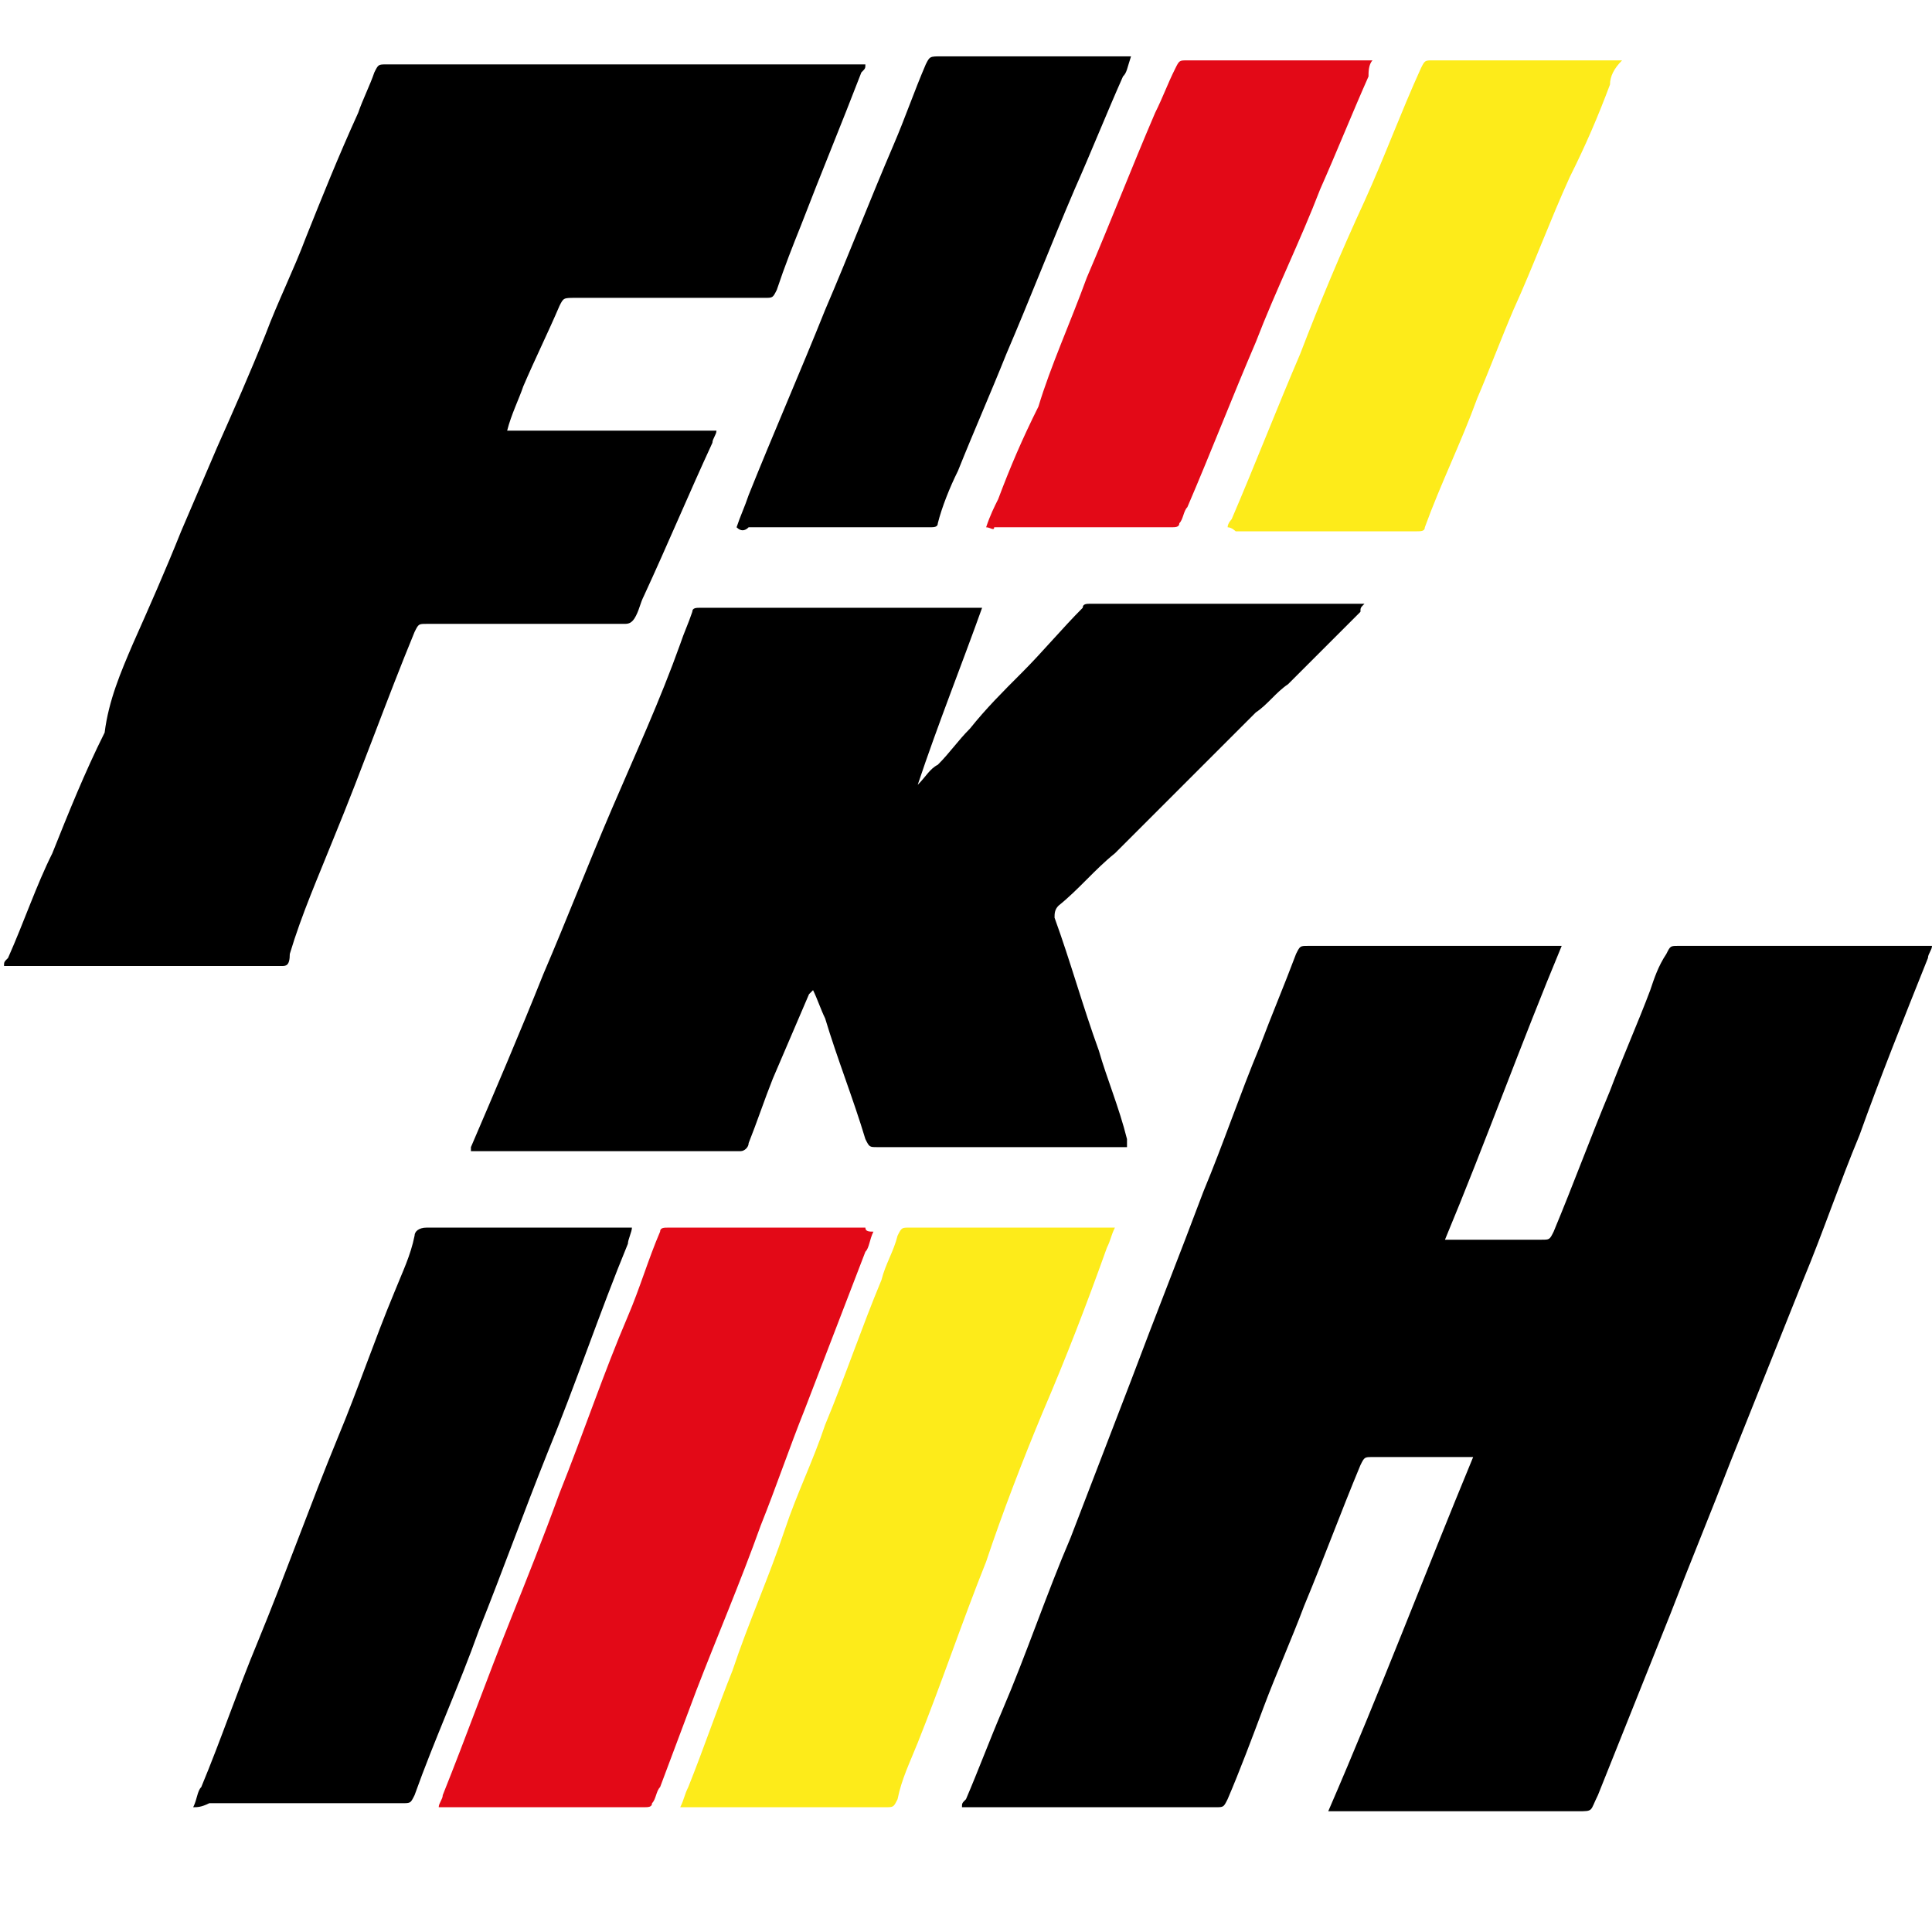
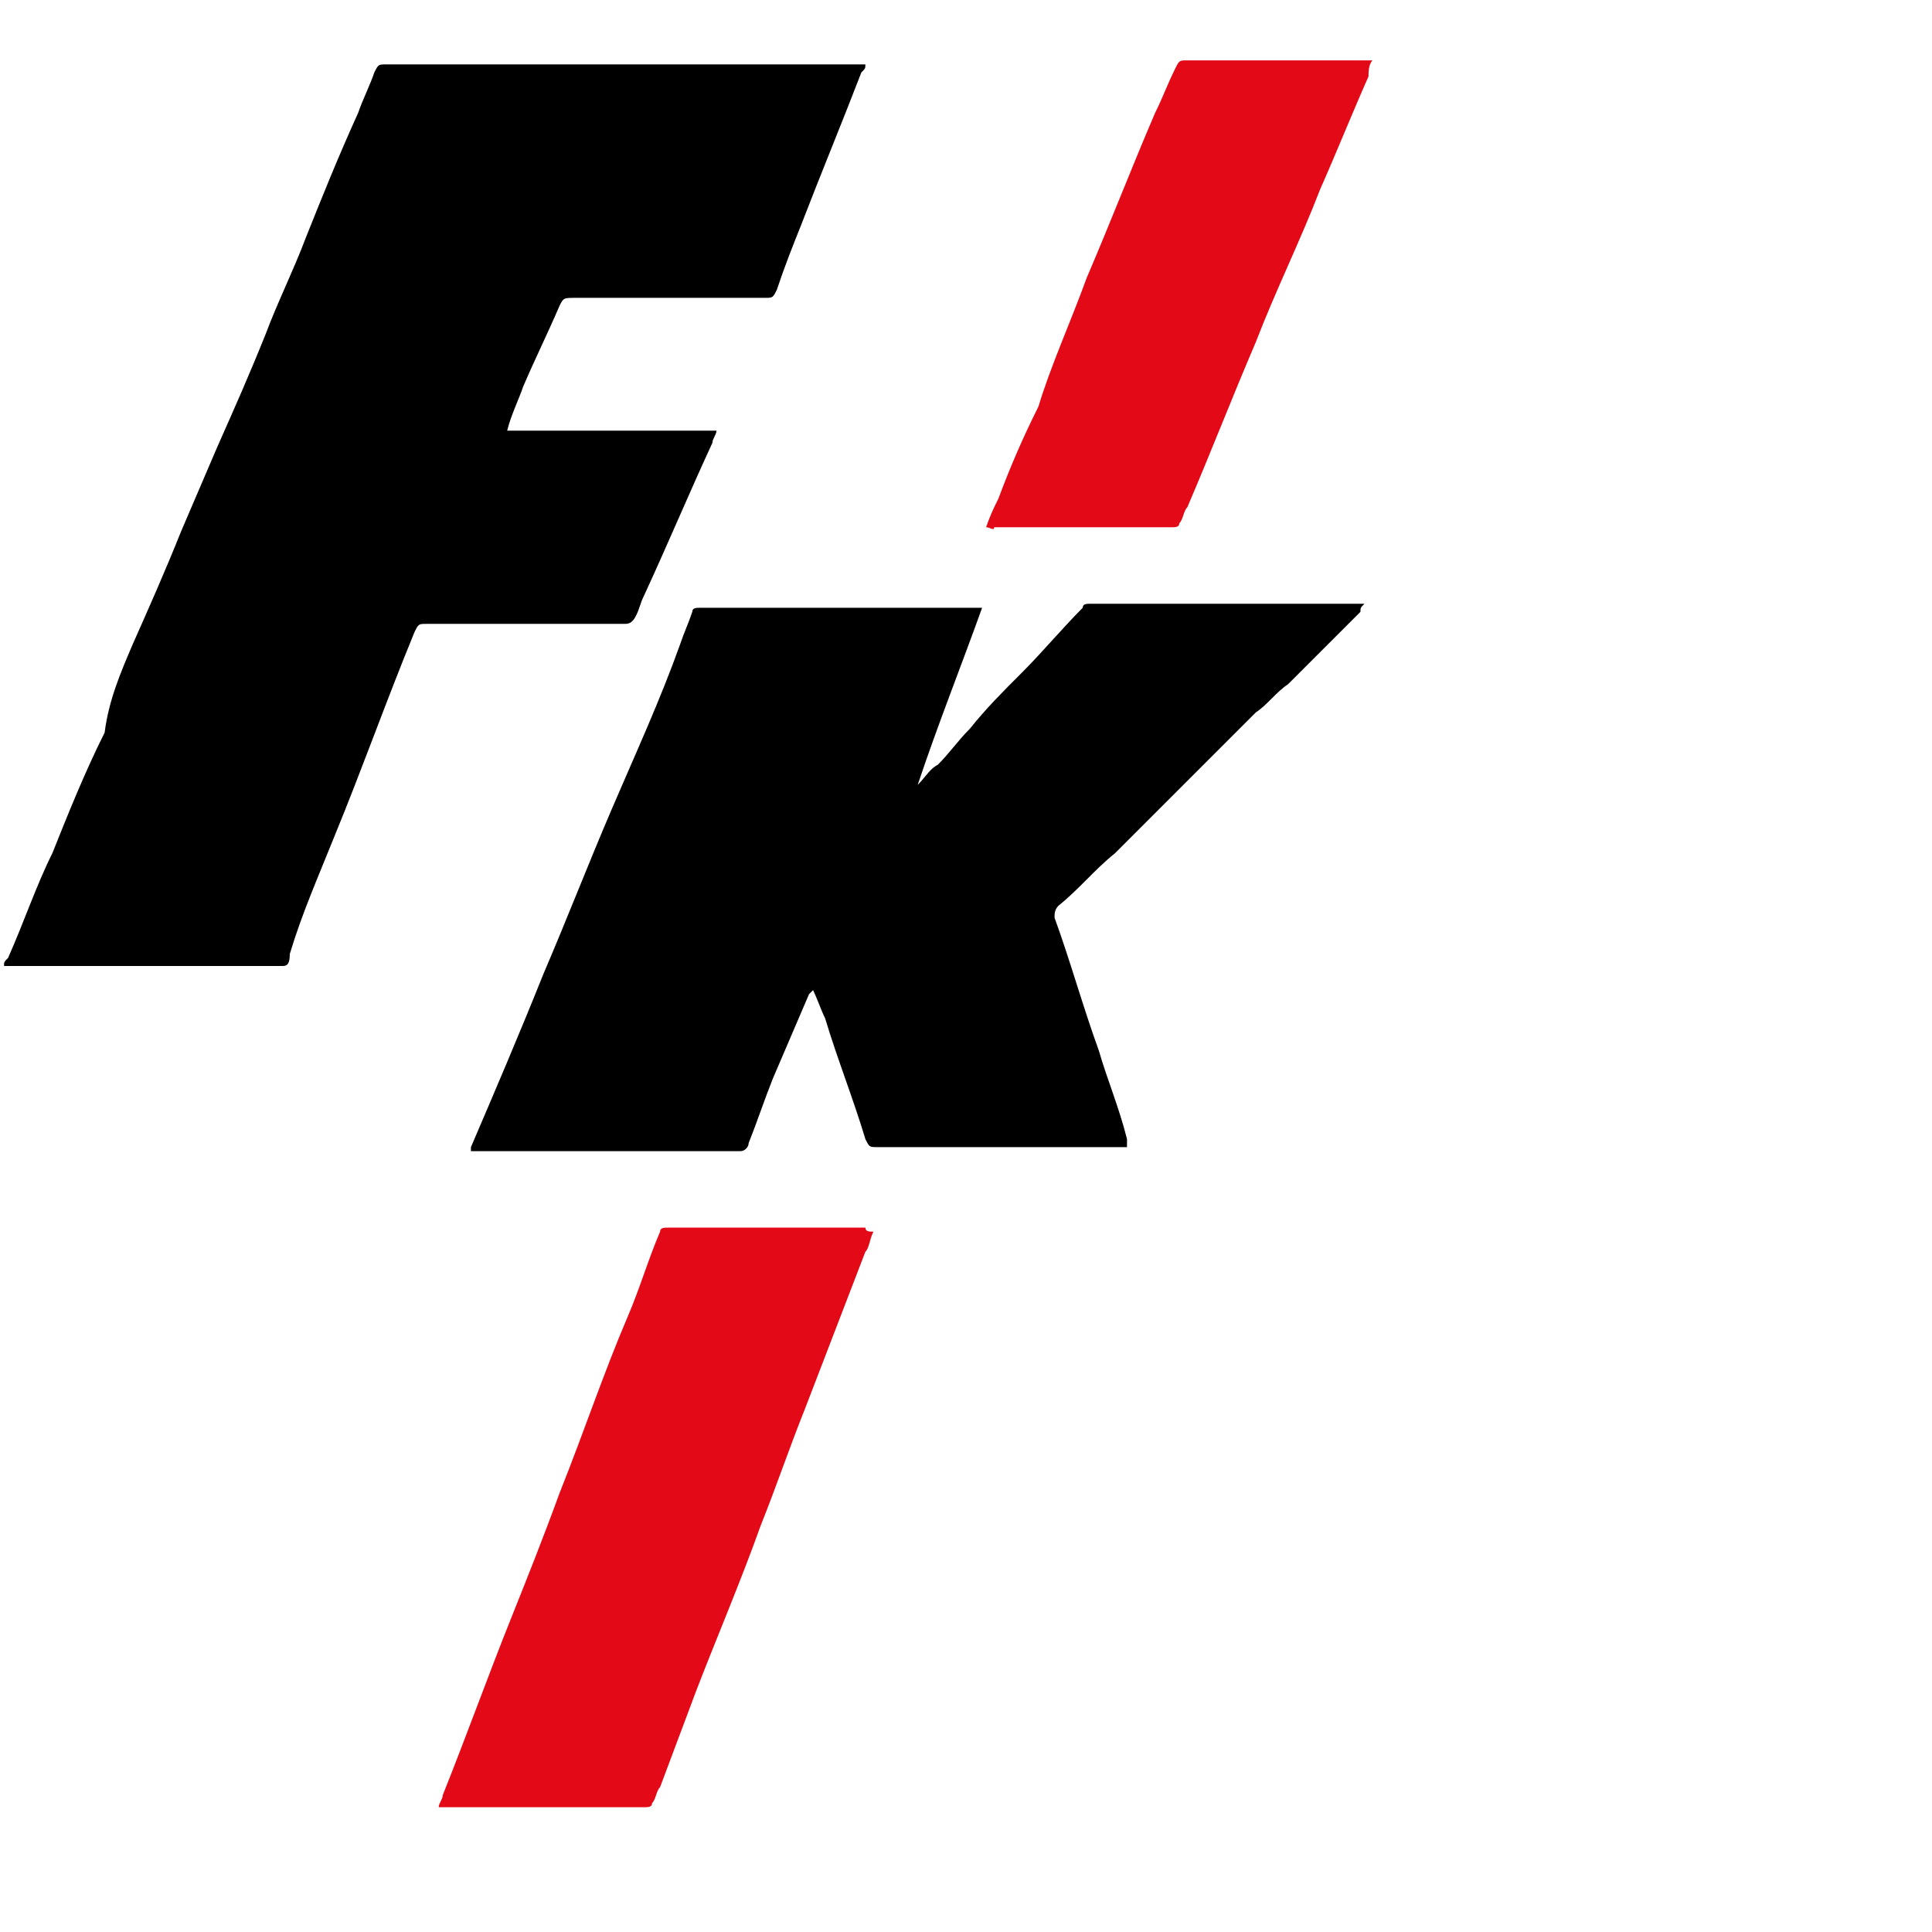
<svg xmlns="http://www.w3.org/2000/svg" version="1.1" id="Ebene_1" x="0px" y="0px" viewBox="0 0 48 48" style="enable-background:new 0 0 48 48;" xml:space="preserve">
  <style type="text/css">
	.st0{fill:#E30917;}
	.st1{fill:#FDEB1A;}
</style>
  <g id="XMLID_10_">
-     <path id="XMLID_55_" d="M36.6,36.2c-0.1,0-0.2,0-0.2,0c-0.8,0-1.5,0-2.3,0c-0.2,0-0.2,0-0.3,0.2c-0.5,1.2-0.9,2.3-1.4,3.5   c-0.3,0.8-0.7,1.7-1,2.5c-0.3,0.8-0.6,1.6-0.9,2.3c-0.1,0.2-0.1,0.2-0.3,0.2c-2,0-4,0-6,0c-0.1,0-0.1,0-0.3,0c0-0.1,0-0.1,0.1-0.2   c0.3-0.7,0.6-1.5,0.9-2.2c0.6-1.4,1.1-2.9,1.7-4.3c0.5-1.3,1-2.6,1.5-3.9c0.6-1.6,1.2-3.1,1.8-4.7c0.5-1.2,0.9-2.4,1.4-3.6   c0.3-0.8,0.6-1.5,0.9-2.3c0.1-0.2,0.1-0.2,0.3-0.2c2,0,4,0,6,0c0.1,0,0.2,0,0.3,0c-1,2.4-1.9,4.9-2.9,7.3c0.1,0,0.2,0,0.2,0   c0.7,0,1.5,0,2.2,0c0.2,0,0.2,0,0.3-0.2c0.5-1.2,0.9-2.3,1.4-3.5c0.3-0.8,0.7-1.7,1-2.5c0.1-0.3,0.2-0.6,0.4-0.9   c0.1-0.2,0.1-0.2,0.3-0.2c1.2,0,2.3,0,3.5,0c0.9,0,1.7,0,2.6,0c0.1,0,0.1,0,0.2,0c0,0.1-0.1,0.2-0.1,0.3c-0.6,1.5-1.2,3-1.7,4.4   c-0.5,1.2-0.9,2.4-1.4,3.6c-0.6,1.5-1.2,3-1.8,4.5c-0.5,1.3-1,2.5-1.5,3.8c-0.6,1.5-1.2,3-1.8,4.5c-0.2,0.4-0.1,0.4-0.5,0.4   c-2,0-3.9,0-5.9,0c-0.1,0-0.1,0-0.3,0C34.3,42,35.4,39.1,36.6,36.2z" />
    <path id="XMLID_54_" d="M12.6,10.7c1.7,0,3.5,0,5.2,0c0,0,0,0,0,0c0,0.1-0.1,0.2-0.1,0.3c-0.6,1.3-1.1,2.5-1.7,3.8   c-0.1,0.2-0.1,0.3-0.2,0.5c-0.1,0.2-0.2,0.2-0.3,0.2c-1.2,0-2.3,0-3.5,0c-0.5,0-0.9,0-1.4,0c-0.2,0-0.2,0-0.3,0.2   c-0.7,1.7-1.3,3.4-2,5.1c-0.4,1-0.8,1.9-1.1,2.9C7.2,24,7.1,24,7,24c-2.2,0-4.5,0-6.7,0c-0.1,0-0.1,0-0.2,0c0-0.1,0-0.1,0.1-0.2   c0.4-0.9,0.7-1.8,1.1-2.6c0.4-1,0.8-2,1.3-3C2.7,17.4,3,16.7,3.3,16c0.4-0.9,0.8-1.8,1.2-2.8c0.3-0.7,0.6-1.4,0.9-2.1   c0.4-0.9,0.8-1.8,1.2-2.8c0.3-0.8,0.7-1.6,1-2.4C8,4.9,8.4,3.9,8.9,2.8c0.1-0.3,0.3-0.7,0.4-1c0.1-0.2,0.1-0.2,0.3-0.2   c3.9,0,7.8,0,11.7,0c0.1,0,0.1,0,0.2,0c0,0.1,0,0.1-0.1,0.2c-0.5,1.3-1,2.5-1.5,3.8c-0.2,0.5-0.4,1-0.6,1.6   c-0.1,0.2-0.1,0.2-0.3,0.2c-1.6,0-3.1,0-4.7,0c-0.3,0-0.3,0-0.4,0.2c-0.3,0.7-0.6,1.3-0.9,2C12.9,9.9,12.7,10.3,12.6,10.7   C12.5,10.7,12.6,10.7,12.6,10.7z" />
    <path id="XMLID_53_" d="M22.8,19.5c0.2-0.2,0.3-0.4,0.5-0.5c0.3-0.3,0.5-0.6,0.8-0.9c0.4-0.5,0.8-0.9,1.3-1.4   c0.5-0.5,1-1.1,1.5-1.6C26.9,15,27,15,27.1,15c2.2,0,4.4,0,6.6,0c0,0,0.1,0,0.2,0c-0.1,0.1-0.1,0.1-0.1,0.2   c-0.6,0.6-1.2,1.2-1.8,1.8c-0.3,0.2-0.5,0.5-0.8,0.7c-1.2,1.2-2.3,2.3-3.5,3.5c-0.5,0.4-0.9,0.9-1.4,1.3c-0.1,0.1-0.1,0.2-0.1,0.3   c0.4,1.1,0.7,2.2,1.1,3.3c0.2,0.7,0.5,1.4,0.7,2.2c0,0,0,0.1,0,0.2c-0.1,0-0.1,0-0.2,0c-2,0-4,0-6,0c-0.2,0-0.2,0-0.3-0.2   c-0.3-1-0.7-2-1-3c-0.1-0.2-0.2-0.5-0.3-0.7c0,0-0.1,0.1-0.1,0.1c-0.3,0.7-0.6,1.4-0.9,2.1c-0.2,0.5-0.4,1.1-0.6,1.6   c0,0.1-0.1,0.2-0.2,0.2c0,0-0.1,0-0.1,0c-2.1,0-4.2,0-6.3,0c-0.1,0-0.2,0-0.3,0c0-0.1,0-0.1,0-0.1c0.6-1.4,1.2-2.8,1.8-4.3   c0.6-1.4,1.1-2.7,1.7-4.1c0.6-1.4,1.2-2.7,1.7-4.1c0.1-0.3,0.2-0.5,0.3-0.8c0-0.1,0.1-0.1,0.2-0.1c0,0,0.1,0,0.1,0   c2.2,0,4.4,0,6.6,0c0.1,0,0.1,0,0.3,0C23.9,16.5,23.3,18,22.8,19.5C22.7,19.5,22.8,19.5,22.8,19.5z" />
-     <path id="XMLID_52_" d="M4.8,44.9c0.1-0.2,0.1-0.4,0.2-0.5c0.5-1.2,0.9-2.4,1.4-3.6c0.7-1.7,1.3-3.4,2-5.1c0.5-1.2,0.9-2.4,1.4-3.6   c0.2-0.5,0.4-0.9,0.5-1.4c0-0.1,0.1-0.2,0.3-0.2c1.6,0,3.3,0,4.9,0c0.1,0,0.1,0,0.2,0c0,0.1-0.1,0.3-0.1,0.4   c-0.7,1.7-1.3,3.5-2,5.2c-0.6,1.5-1.1,2.9-1.7,4.4c-0.5,1.4-1.1,2.7-1.6,4.1c0,0,0,0,0,0c-0.1,0.2-0.1,0.2-0.3,0.2   c-1.6,0-3.2,0-4.8,0C5,44.9,4.9,44.9,4.8,44.9z" />
    <path id="XMLID_51_" class="st0" d="M21.7,30.6c-0.1,0.2-0.1,0.4-0.2,0.5c-0.5,1.3-1,2.6-1.5,3.9c-0.4,1-0.7,1.9-1.1,2.9   c-0.5,1.4-1.1,2.8-1.6,4.1c-0.3,0.8-0.6,1.6-0.9,2.4c-0.1,0.1-0.1,0.3-0.2,0.4c0,0.1-0.1,0.1-0.2,0.1c0,0-0.1,0-0.1,0   c-1.6,0-3.2,0-4.8,0c-0.1,0-0.1,0-0.2,0c0-0.1,0.1-0.2,0.1-0.3c0.6-1.5,1.1-2.9,1.7-4.4c0.4-1,0.8-2,1.2-3.1c0.6-1.5,1.1-3,1.7-4.4   c0.3-0.7,0.5-1.4,0.8-2.1c0-0.1,0.1-0.1,0.2-0.1c0,0,0.1,0,0.1,0c1.6,0,3.2,0,4.8,0C21.5,30.6,21.6,30.6,21.7,30.6z" />
-     <path id="XMLID_50_" class="st1" d="M16.9,44.9c0.1-0.2,0.1-0.3,0.2-0.5c0.4-1,0.7-1.9,1.1-2.9c0.4-1.2,0.9-2.3,1.3-3.5   c0.3-0.9,0.7-1.7,1-2.6c0.5-1.2,0.9-2.4,1.4-3.6c0.1-0.4,0.3-0.7,0.4-1.1c0.1-0.2,0.1-0.2,0.3-0.2c1.1,0,2.1,0,3.2,0   c0.6,0,1.1,0,1.7,0c0.1,0,0.1,0,0.2,0c-0.1,0.2-0.1,0.3-0.2,0.5c-0.5,1.4-1,2.7-1.6,4.1c-0.5,1.2-1,2.5-1.4,3.7   c-0.6,1.5-1.1,3-1.7,4.5c-0.2,0.5-0.4,0.9-0.5,1.4c-0.1,0.2-0.1,0.2-0.3,0.2c-1.5,0-3,0-4.6,0C17.3,44.9,17.1,44.9,16.9,44.9z" />
    <path id="XMLID_49_" class="st0" d="M24.5,13.1c0.1-0.3,0.2-0.5,0.3-0.7c0.3-0.8,0.6-1.5,1-2.3C26.1,9.1,26.6,8,27,6.9   c0.6-1.4,1.1-2.7,1.7-4.1c0.2-0.4,0.3-0.7,0.5-1.1c0.1-0.2,0.1-0.2,0.3-0.2c1.5,0,3,0,4.4,0c0.1,0,0.1,0,0.2,0   c-0.1,0.1-0.1,0.3-0.1,0.4c-0.4,0.9-0.8,1.9-1.2,2.8c-0.5,1.3-1.1,2.5-1.6,3.8c-0.6,1.4-1.1,2.7-1.7,4.1c-0.1,0.1-0.1,0.3-0.2,0.4   c0,0.1-0.1,0.1-0.2,0.1c-0.1,0-0.2,0-0.2,0c-1.4,0-2.8,0-4.2,0C24.7,13.2,24.6,13.1,24.5,13.1z" />
-     <path id="XMLID_48_" d="M18.3,13.1c0.1-0.3,0.2-0.5,0.3-0.8c0.6-1.5,1.3-3.1,1.9-4.6c0.6-1.4,1.1-2.7,1.7-4.1   c0.3-0.7,0.5-1.3,0.8-2c0.1-0.2,0.1-0.2,0.4-0.2c1.5,0,2.9,0,4.4,0c0.1,0,0.1,0,0.3,0C28,1.7,28,1.8,27.9,1.9   c-0.4,0.9-0.8,1.9-1.2,2.8c-0.6,1.4-1.1,2.7-1.7,4.1c-0.4,1-0.8,1.9-1.2,2.9c-0.2,0.4-0.4,0.9-0.5,1.3c0,0.1-0.1,0.1-0.2,0.1   c0,0-0.1,0-0.1,0c-1.5,0-2.9,0-4.4,0C18.5,13.2,18.4,13.2,18.3,13.1z" />
-     <path id="XMLID_47_" class="st1" d="M30.5,13.1c0-0.1,0.1-0.2,0.1-0.2c0.6-1.4,1.1-2.7,1.7-4.1c0.5-1.3,1-2.5,1.6-3.8   c0.5-1.1,0.9-2.2,1.4-3.3c0.1-0.2,0.1-0.2,0.3-0.2c1.5,0,3,0,4.5,0c0.1,0,0.1,0,0.2,0C40.1,1.7,40,1.9,40,2.1   c-0.3,0.8-0.6,1.5-1,2.3c-0.5,1.1-0.9,2.2-1.4,3.3c-0.3,0.7-0.6,1.5-0.9,2.2c-0.4,1.1-0.9,2.1-1.3,3.2c0,0.1-0.1,0.1-0.2,0.1   c0,0-0.1,0-0.1,0c-1.5,0-2.9,0-4.4,0C30.7,13.2,30.6,13.1,30.5,13.1z" />
  </g>
</svg>